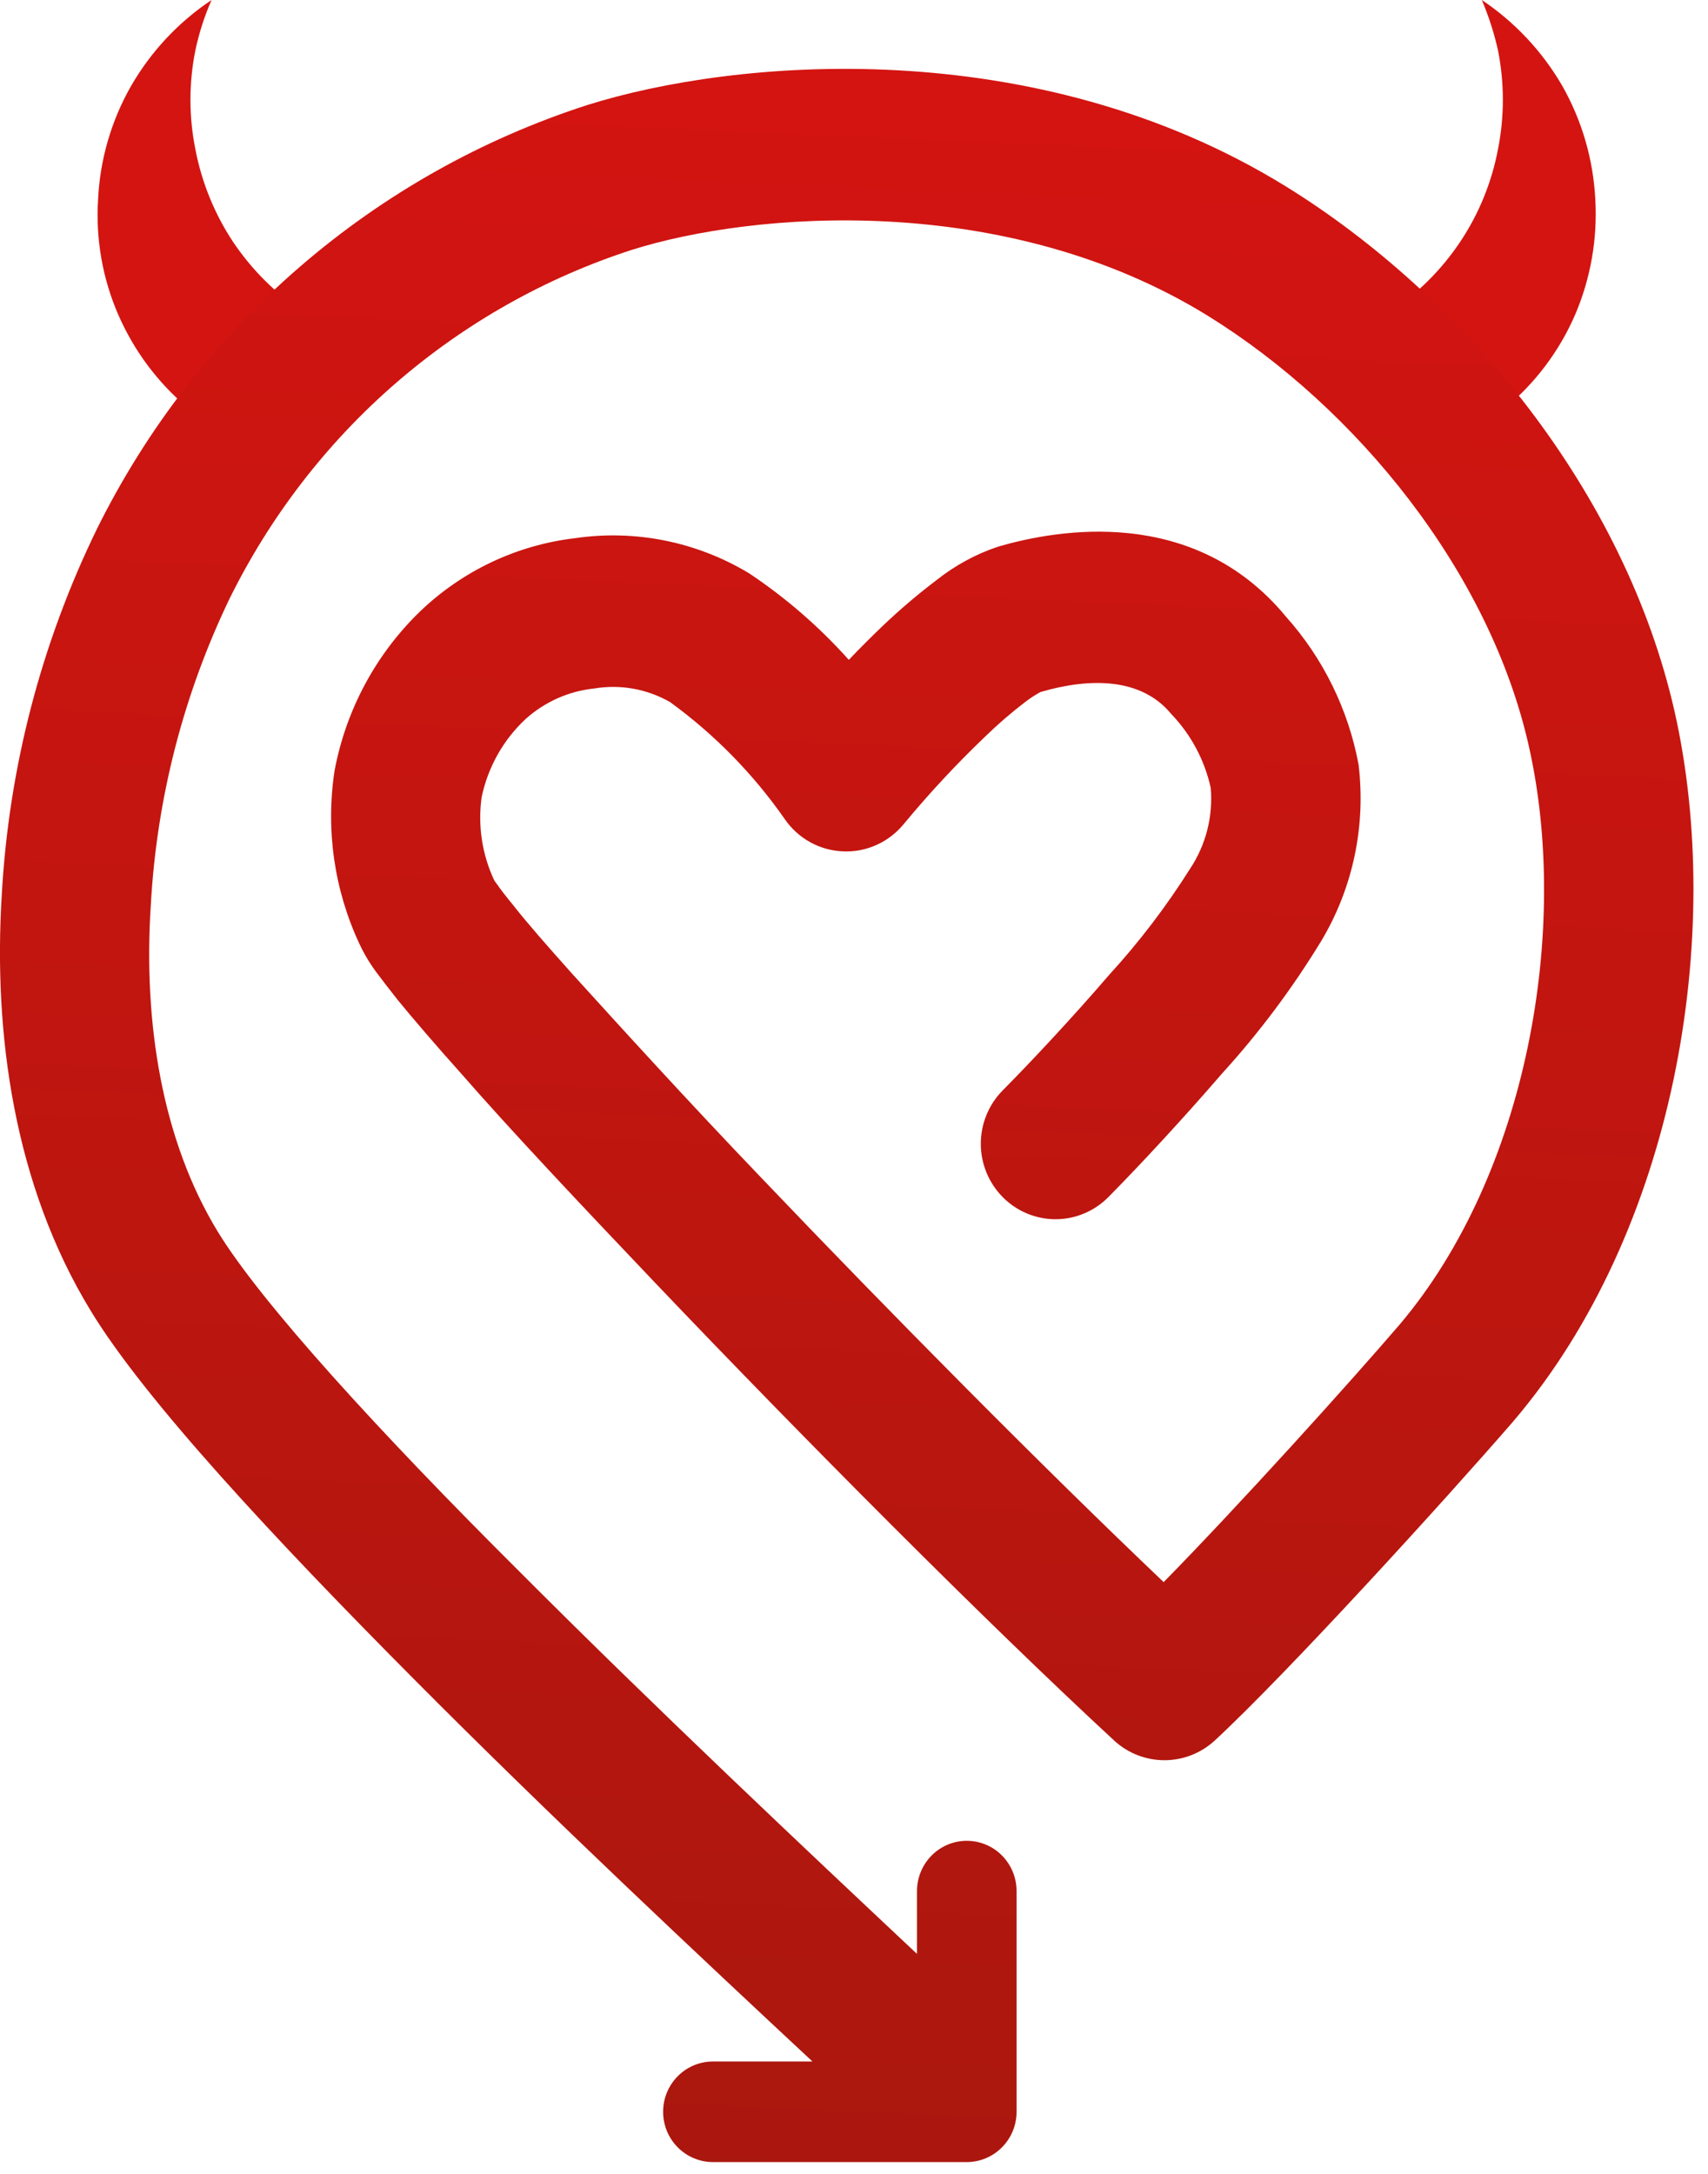
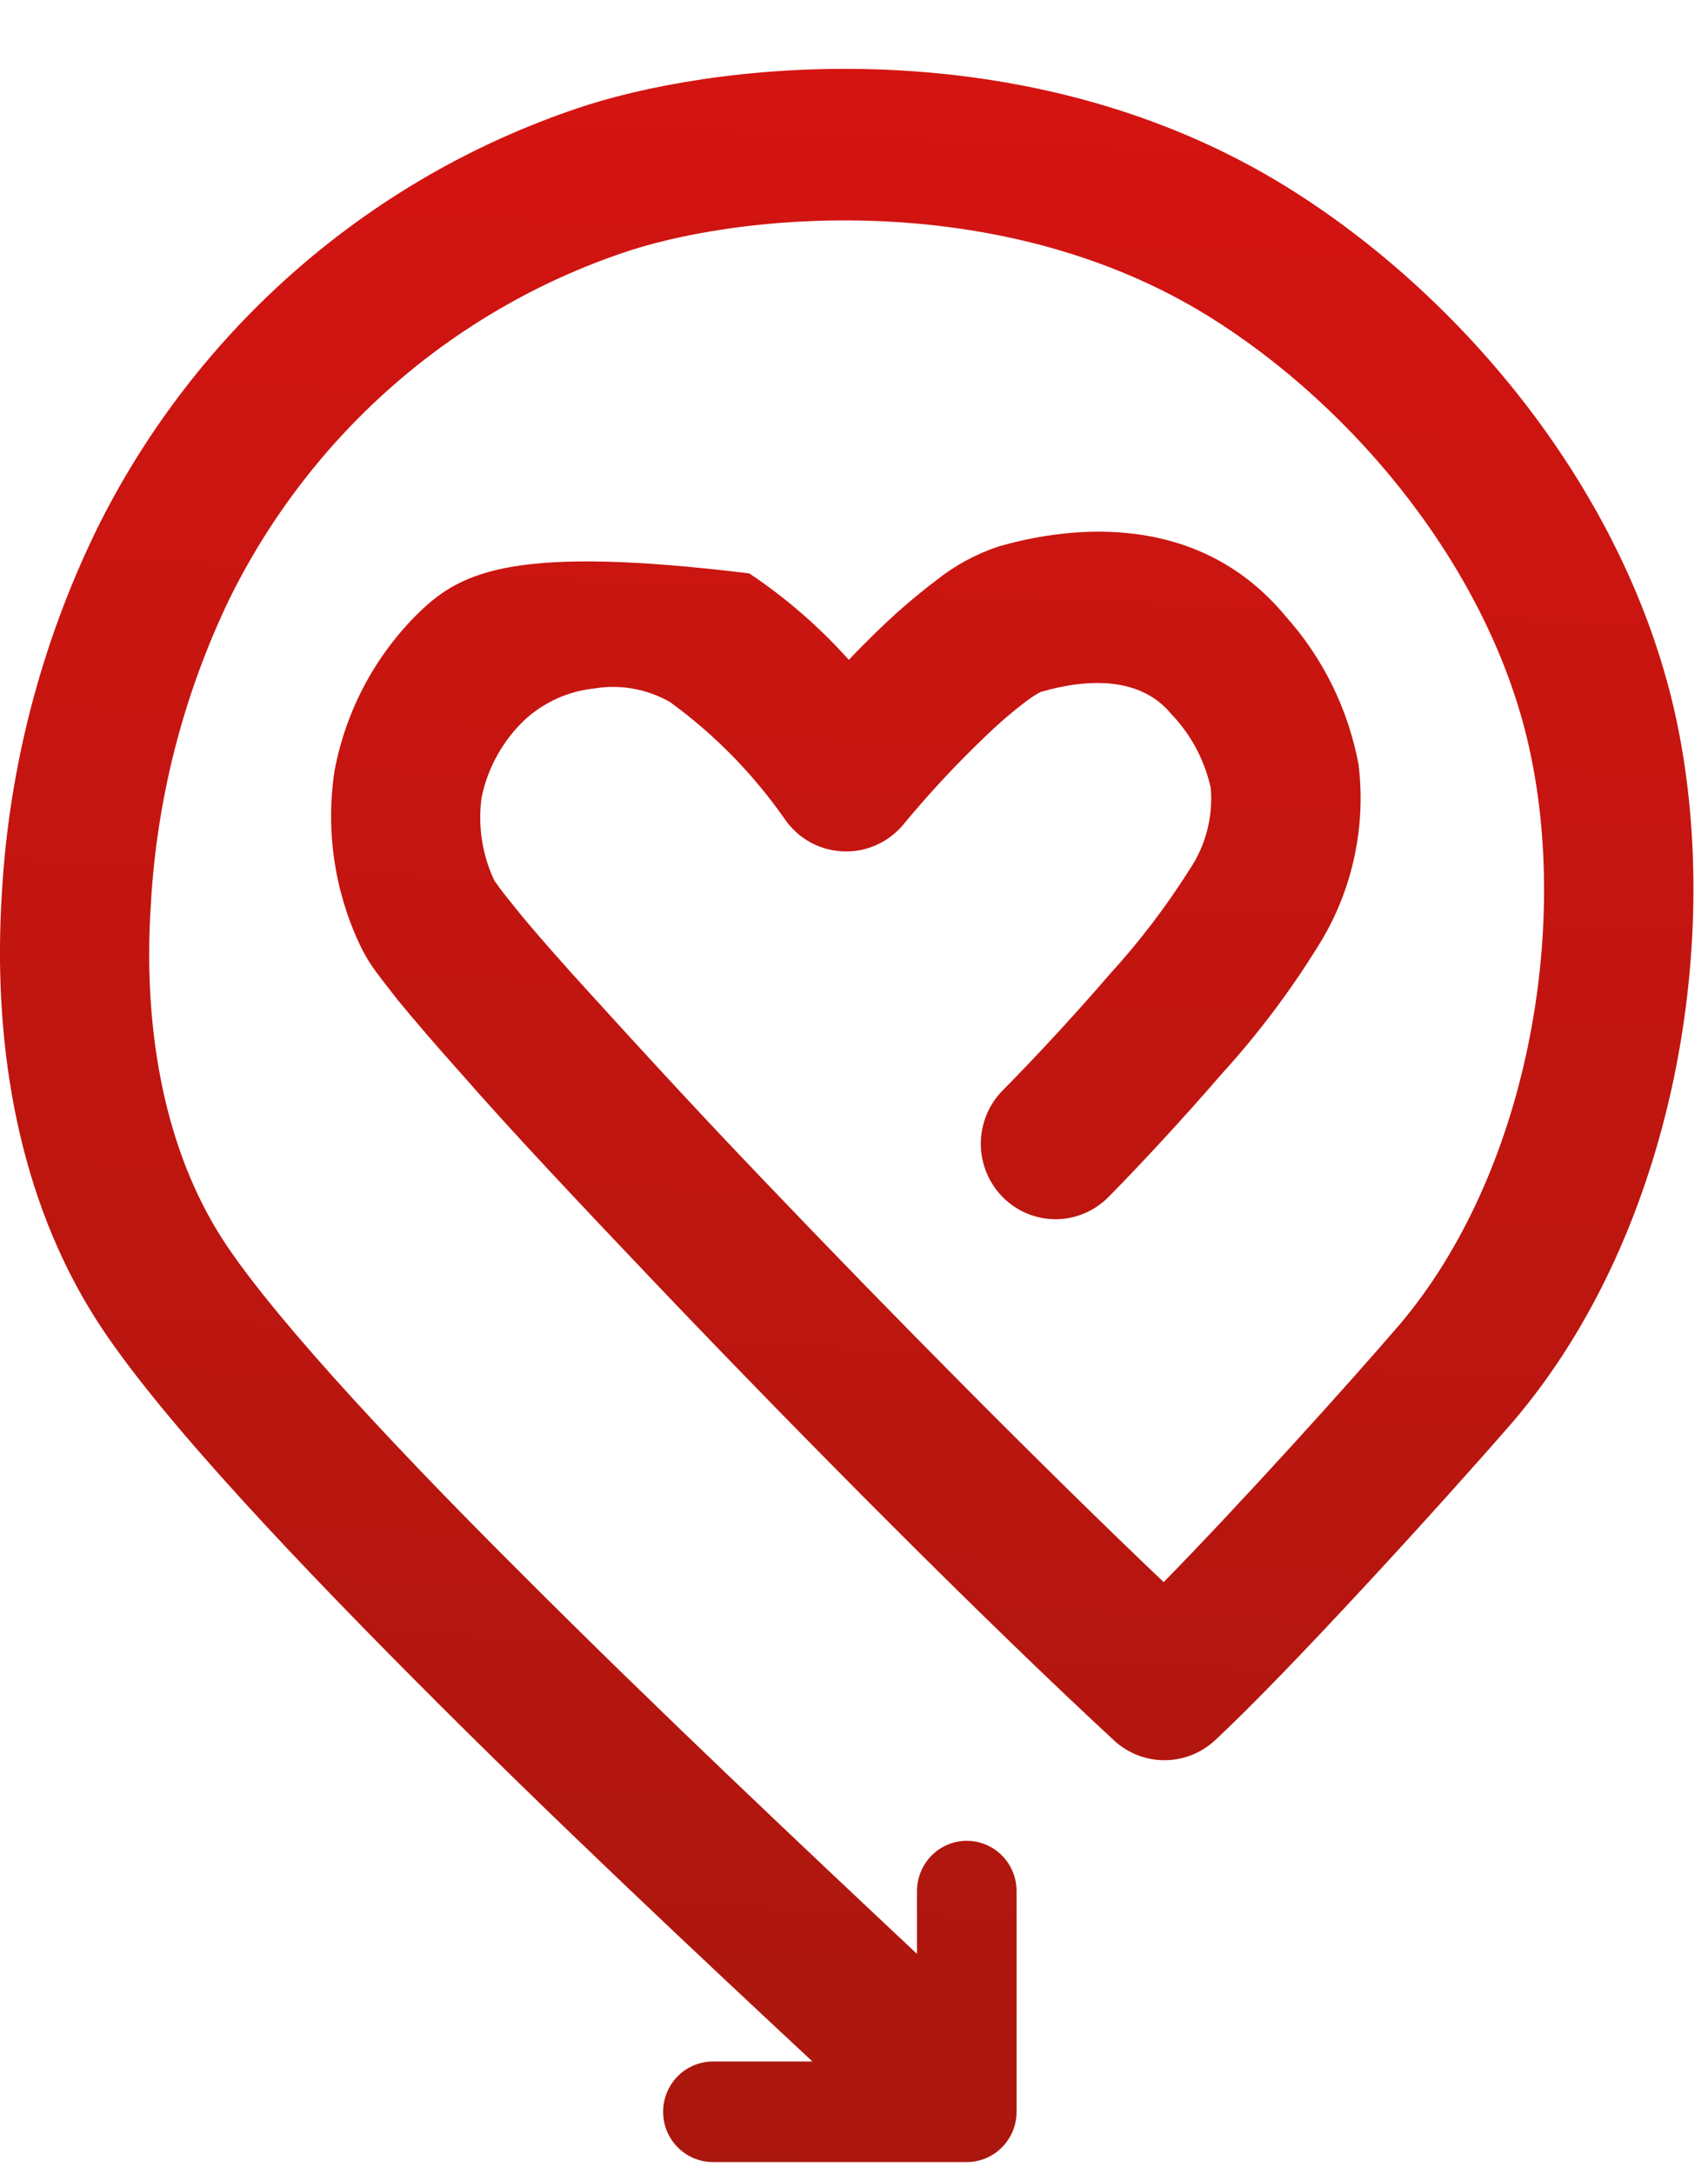
<svg xmlns="http://www.w3.org/2000/svg" width="33" height="42" viewBox="0 0 33 42" fill="none">
-   <path d="M27.081 6.241C27.716 6.119 26.326 6.377 26.86 6.022C27.395 5.667 27.854 5.208 28.212 4.672C28.573 4.132 28.821 3.524 28.942 2.885C29.068 2.253 29.068 1.603 28.942 0.971C28.868 0.639 28.763 0.313 28.63 0C29.266 0.425 29.797 0.992 30.183 1.656C30.565 2.328 30.784 3.082 30.823 3.856C30.866 4.618 30.732 5.38 30.433 6.08C30.13 6.78 29.666 7.397 29.082 7.882C28.494 8.369 27.803 8.712 27.062 8.883C26.317 9.058 27.543 8.548 26.788 8.368C26.033 8.188 27.269 8.426 26.668 7.931C26.079 7.442 25.613 6.819 25.307 6.114C26.393 6.814 25.807 6.493 27.081 6.241Z" fill="#D41411" />
-   <path d="M5.632 6.241C5.002 6.119 6.387 6.377 5.853 6.022C5.32 5.666 4.861 5.207 4.502 4.672C4.144 4.131 3.897 3.523 3.775 2.885C3.648 2.253 3.648 1.603 3.775 0.971C3.846 0.637 3.95 0.312 4.088 0C3.451 0.424 2.92 0.991 2.535 1.656C2.151 2.327 1.931 3.082 1.895 3.856C1.847 4.618 1.981 5.381 2.285 6.08C2.589 6.779 3.05 7.395 3.631 7.882C4.22 8.37 4.913 8.713 5.656 8.883C6.397 9.058 5.175 8.548 5.93 8.368C6.685 8.188 5.449 8.426 6.05 7.931C6.637 7.44 7.103 6.818 7.411 6.114C6.324 6.814 6.906 6.493 5.632 6.241Z" fill="#D41411" />
-   <path fill-rule="evenodd" clip-rule="evenodd" d="M32.357 13.759C31.395 9.495 28.274 5.721 24.84 3.599C19.987 0.607 14.173 1.137 11.345 2.03C9.306 2.688 7.418 3.751 5.792 5.156C4.166 6.562 2.834 8.281 1.876 10.213C0.797 12.423 0.17 14.83 0.034 17.29C-0.13 19.956 0.265 22.884 1.751 25.322C2.799 27.051 5.343 29.771 8.003 32.447C10.662 35.123 13.562 37.838 15.697 39.829H13.774C13.519 39.829 13.274 39.931 13.094 40.114C12.913 40.296 12.812 40.543 12.812 40.8C12.812 41.058 12.913 41.305 13.094 41.487C13.274 41.669 13.519 41.772 13.774 41.772H18.679C18.934 41.772 19.179 41.669 19.359 41.487C19.54 41.305 19.641 41.058 19.641 40.8V36.536C19.641 36.279 19.54 36.032 19.359 35.849C19.179 35.667 18.934 35.565 18.679 35.565C18.424 35.565 18.18 35.667 17.999 35.849C17.819 36.032 17.717 36.279 17.717 36.536V37.75C15.592 35.754 12.677 33.01 10.051 30.378C7.315 27.654 5.045 25.167 4.208 23.797C3.136 22.039 2.765 19.771 2.914 17.484C3.027 15.43 3.544 13.419 4.434 11.569C5.219 9.978 6.31 8.562 7.645 7.404C8.98 6.247 10.531 5.37 12.206 4.828C14.543 4.089 19.42 3.686 23.335 6.1C26.22 7.887 28.784 11.054 29.539 14.419C30.337 17.955 29.51 22.675 27.043 25.59C26.047 26.75 23.945 29.076 22.483 30.567C20.146 28.343 17.222 25.39 14.721 22.768C13.278 21.262 11.999 19.854 11.047 18.805C10.566 18.266 10.186 17.834 9.912 17.484C9.772 17.314 9.671 17.183 9.604 17.086L9.551 17.013C9.314 16.511 9.229 15.95 9.306 15.4C9.428 14.82 9.725 14.292 10.157 13.89C10.526 13.559 10.989 13.353 11.48 13.302C11.984 13.217 12.502 13.31 12.947 13.565C13.805 14.189 14.555 14.954 15.164 15.828C15.291 16.012 15.459 16.164 15.654 16.272C15.849 16.38 16.067 16.44 16.289 16.449C16.511 16.459 16.731 16.416 16.934 16.325C17.137 16.234 17.316 16.097 17.458 15.925C17.949 15.331 18.474 14.767 19.03 14.235C19.275 13.996 19.534 13.772 19.805 13.565C19.899 13.492 19.999 13.427 20.103 13.37C21.065 13.089 22.051 13.093 22.628 13.793C23.008 14.188 23.273 14.682 23.392 15.221C23.44 15.773 23.299 16.324 22.993 16.785C22.535 17.511 22.014 18.196 21.435 18.829C20.704 19.679 19.906 20.529 19.372 21.068C19.102 21.341 18.95 21.712 18.95 22.098C18.95 22.484 19.102 22.854 19.372 23.127C19.506 23.263 19.665 23.371 19.84 23.444C20.016 23.518 20.204 23.556 20.394 23.556C20.584 23.556 20.772 23.518 20.947 23.444C21.122 23.371 21.282 23.263 21.416 23.127C21.993 22.544 22.834 21.641 23.609 20.743C24.33 19.951 24.974 19.09 25.532 18.173C26.14 17.153 26.392 15.956 26.249 14.774C26.051 13.708 25.565 12.718 24.845 11.913C23.061 9.752 20.42 10.233 19.295 10.558C18.859 10.702 18.453 10.923 18.093 11.209C17.73 11.484 17.384 11.779 17.054 12.093C16.832 12.307 16.611 12.525 16.4 12.749C15.831 12.112 15.184 11.551 14.476 11.078C13.464 10.467 12.276 10.227 11.11 10.398C9.985 10.53 8.933 11.028 8.113 11.816C7.26 12.643 6.684 13.717 6.464 14.89C6.29 16.029 6.457 17.195 6.945 18.237C7.036 18.432 7.147 18.618 7.276 18.79C7.392 18.946 7.531 19.125 7.685 19.32C7.998 19.703 8.416 20.189 8.907 20.738C9.869 21.84 11.201 23.253 12.648 24.774C15.534 27.804 19.011 31.301 21.536 33.637C21.8 33.876 22.143 34.008 22.498 34.008C22.853 34.008 23.195 33.876 23.46 33.637C24.874 32.33 27.952 28.945 29.231 27.469C32.391 23.768 33.319 18.038 32.357 13.759Z" fill="url(#paint0_linear_1733_6051)" />
+   <path fill-rule="evenodd" clip-rule="evenodd" d="M32.357 13.759C31.395 9.495 28.274 5.721 24.84 3.599C19.987 0.607 14.173 1.137 11.345 2.03C9.306 2.688 7.418 3.751 5.792 5.156C4.166 6.562 2.834 8.281 1.876 10.213C0.797 12.423 0.17 14.83 0.034 17.29C-0.13 19.956 0.265 22.884 1.751 25.322C2.799 27.051 5.343 29.771 8.003 32.447C10.662 35.123 13.562 37.838 15.697 39.829H13.774C13.519 39.829 13.274 39.931 13.094 40.114C12.913 40.296 12.812 40.543 12.812 40.8C12.812 41.058 12.913 41.305 13.094 41.487C13.274 41.669 13.519 41.772 13.774 41.772H18.679C18.934 41.772 19.179 41.669 19.359 41.487C19.54 41.305 19.641 41.058 19.641 40.8V36.536C19.641 36.279 19.54 36.032 19.359 35.849C19.179 35.667 18.934 35.565 18.679 35.565C18.424 35.565 18.18 35.667 17.999 35.849C17.819 36.032 17.717 36.279 17.717 36.536V37.75C15.592 35.754 12.677 33.01 10.051 30.378C7.315 27.654 5.045 25.167 4.208 23.797C3.136 22.039 2.765 19.771 2.914 17.484C3.027 15.43 3.544 13.419 4.434 11.569C5.219 9.978 6.31 8.562 7.645 7.404C8.98 6.247 10.531 5.37 12.206 4.828C14.543 4.089 19.42 3.686 23.335 6.1C26.22 7.887 28.784 11.054 29.539 14.419C30.337 17.955 29.51 22.675 27.043 25.59C26.047 26.75 23.945 29.076 22.483 30.567C20.146 28.343 17.222 25.39 14.721 22.768C13.278 21.262 11.999 19.854 11.047 18.805C10.566 18.266 10.186 17.834 9.912 17.484C9.772 17.314 9.671 17.183 9.604 17.086L9.551 17.013C9.314 16.511 9.229 15.95 9.306 15.4C9.428 14.82 9.725 14.292 10.157 13.89C10.526 13.559 10.989 13.353 11.48 13.302C11.984 13.217 12.502 13.31 12.947 13.565C13.805 14.189 14.555 14.954 15.164 15.828C15.291 16.012 15.459 16.164 15.654 16.272C15.849 16.38 16.067 16.44 16.289 16.449C16.511 16.459 16.731 16.416 16.934 16.325C17.137 16.234 17.316 16.097 17.458 15.925C17.949 15.331 18.474 14.767 19.03 14.235C19.275 13.996 19.534 13.772 19.805 13.565C19.899 13.492 19.999 13.427 20.103 13.37C21.065 13.089 22.051 13.093 22.628 13.793C23.008 14.188 23.273 14.682 23.392 15.221C23.44 15.773 23.299 16.324 22.993 16.785C22.535 17.511 22.014 18.196 21.435 18.829C20.704 19.679 19.906 20.529 19.372 21.068C19.102 21.341 18.95 21.712 18.95 22.098C18.95 22.484 19.102 22.854 19.372 23.127C19.506 23.263 19.665 23.371 19.84 23.444C20.016 23.518 20.204 23.556 20.394 23.556C20.584 23.556 20.772 23.518 20.947 23.444C21.122 23.371 21.282 23.263 21.416 23.127C21.993 22.544 22.834 21.641 23.609 20.743C24.33 19.951 24.974 19.09 25.532 18.173C26.14 17.153 26.392 15.956 26.249 14.774C26.051 13.708 25.565 12.718 24.845 11.913C23.061 9.752 20.42 10.233 19.295 10.558C18.859 10.702 18.453 10.923 18.093 11.209C17.73 11.484 17.384 11.779 17.054 12.093C16.832 12.307 16.611 12.525 16.4 12.749C15.831 12.112 15.184 11.551 14.476 11.078C9.985 10.53 8.933 11.028 8.113 11.816C7.26 12.643 6.684 13.717 6.464 14.89C6.29 16.029 6.457 17.195 6.945 18.237C7.036 18.432 7.147 18.618 7.276 18.79C7.392 18.946 7.531 19.125 7.685 19.32C7.998 19.703 8.416 20.189 8.907 20.738C9.869 21.84 11.201 23.253 12.648 24.774C15.534 27.804 19.011 31.301 21.536 33.637C21.8 33.876 22.143 34.008 22.498 34.008C22.853 34.008 23.195 33.876 23.46 33.637C24.874 32.33 27.952 28.945 29.231 27.469C32.391 23.768 33.319 18.038 32.357 13.759Z" fill="url(#paint0_linear_1733_6051)" />
  <defs>
    <linearGradient id="paint0_linear_1733_6051" x1="15.342" y1="42.209" x2="17.083" y2="1.196" gradientUnits="userSpaceOnUse">
      <stop stop-color="#AA170E" />
      <stop offset="1" stop-color="#D41411" />
    </linearGradient>
  </defs>
</svg>